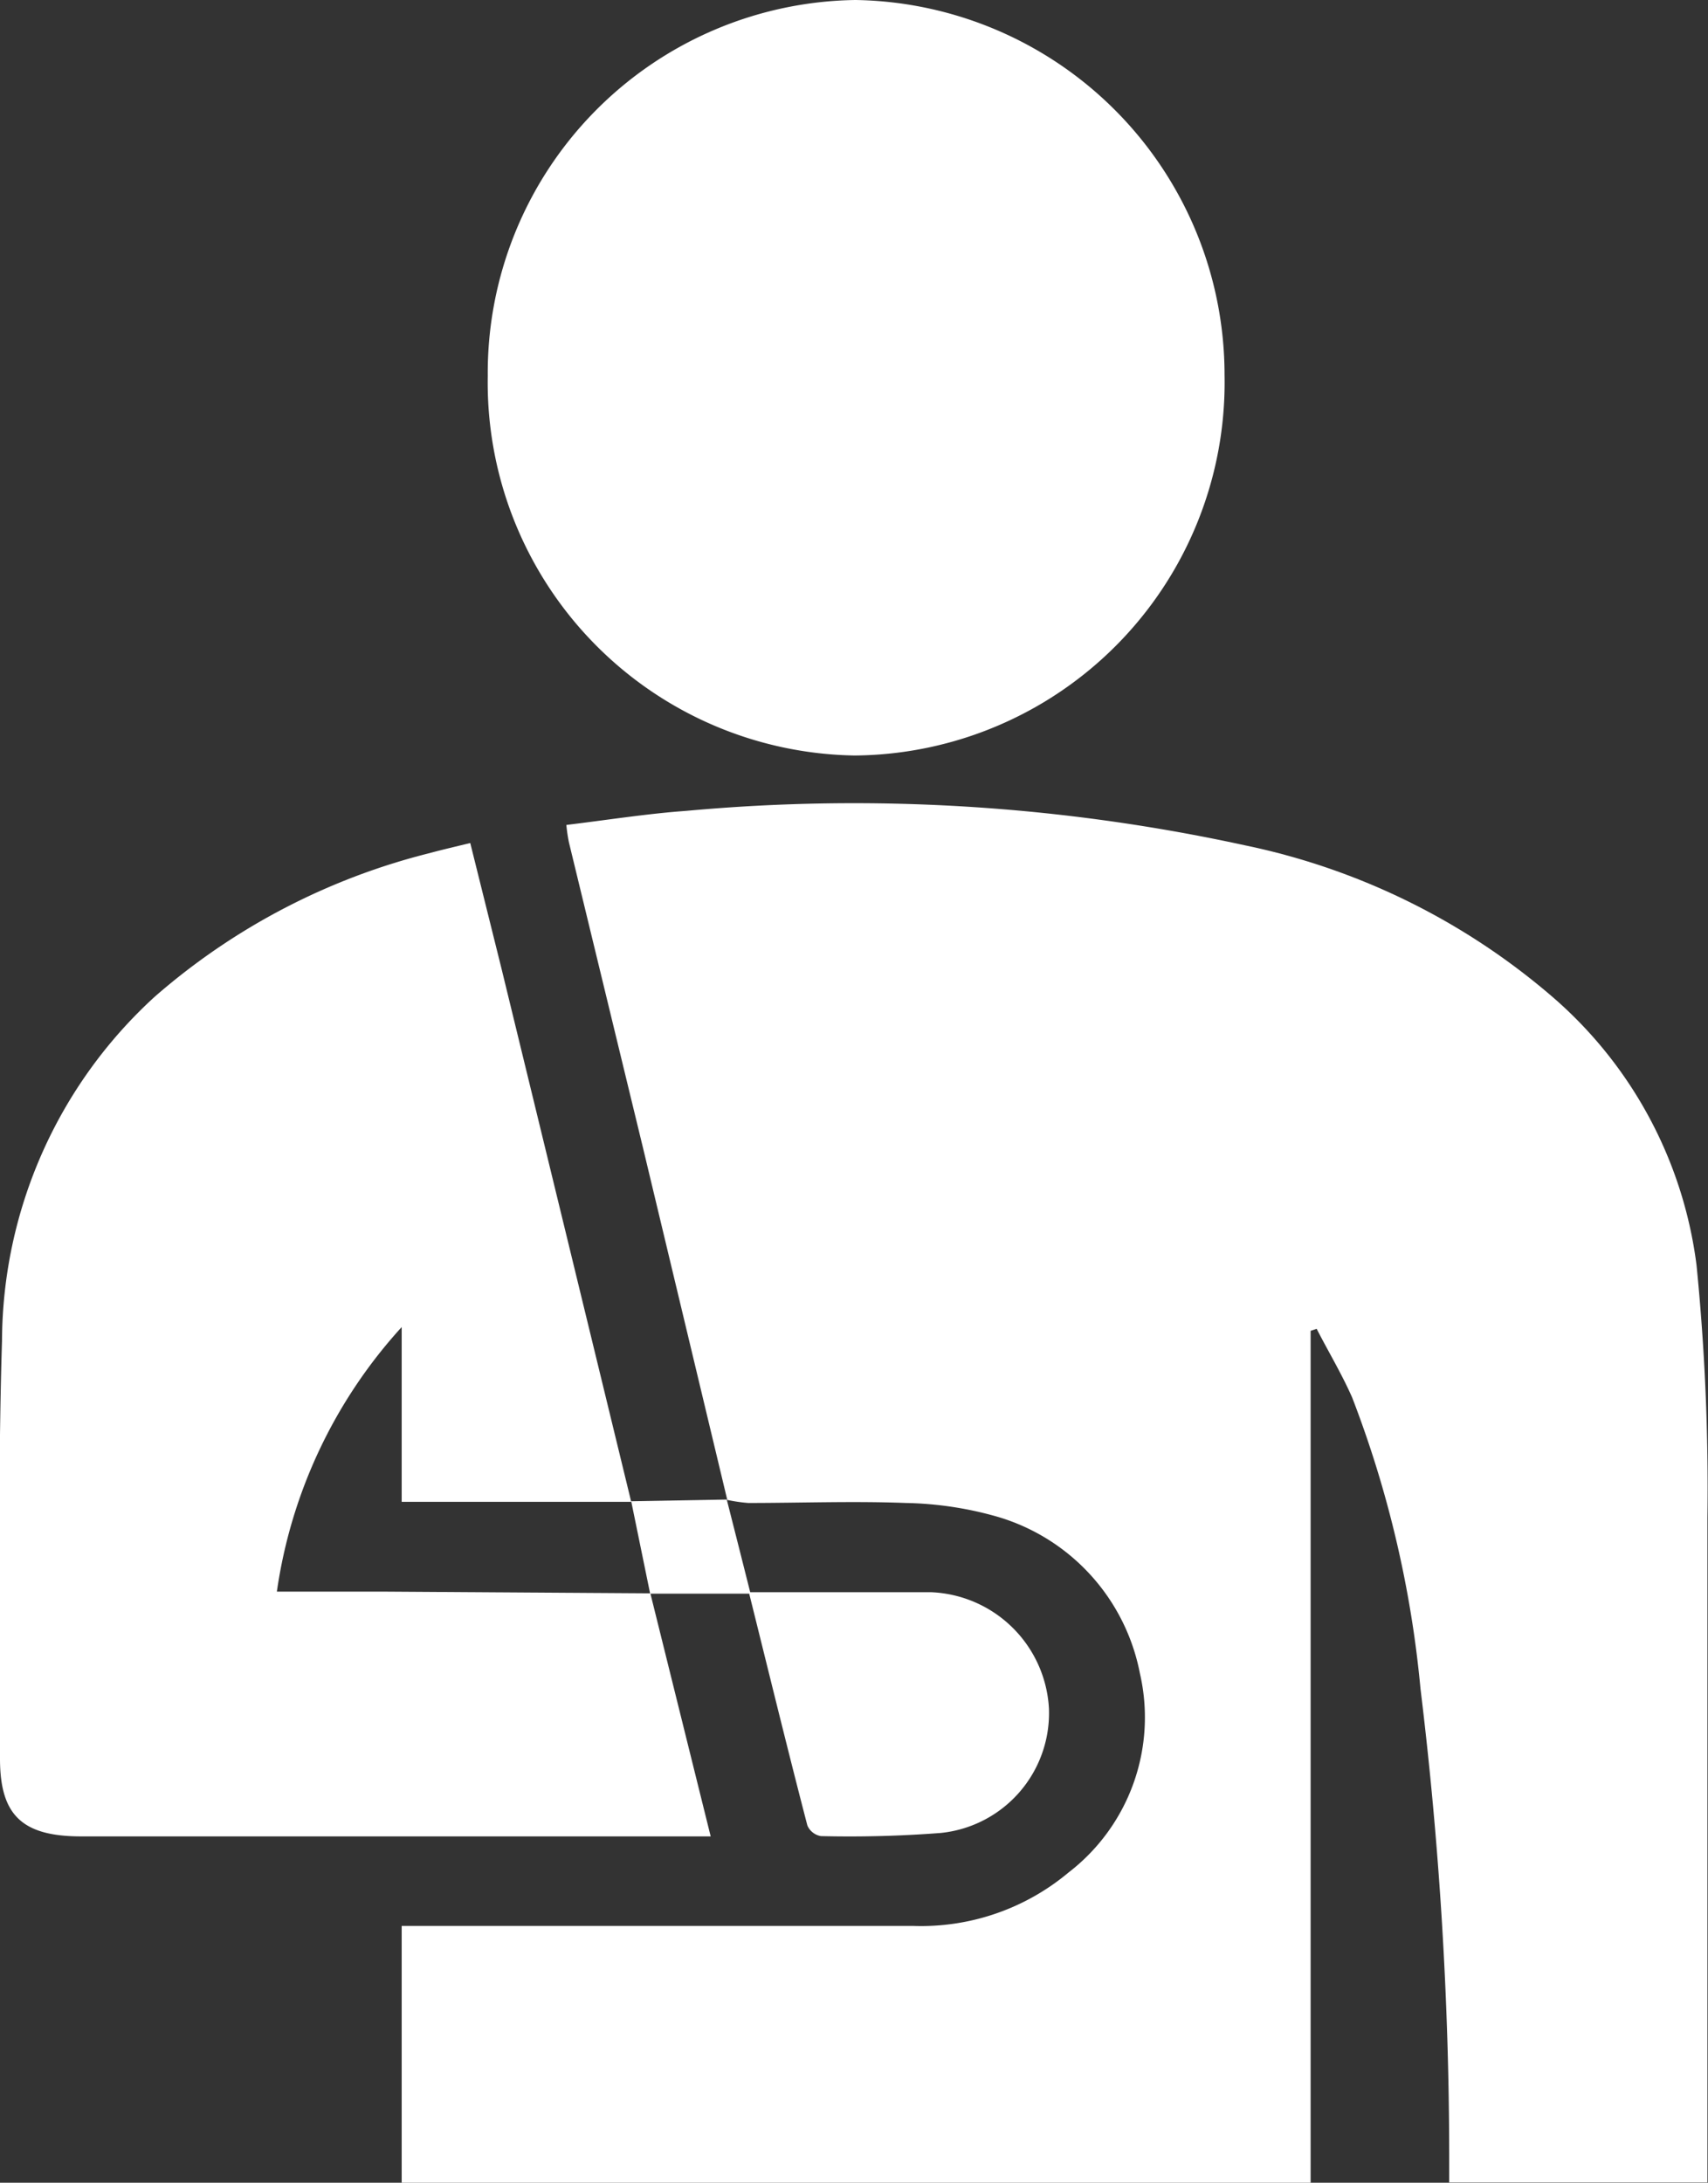
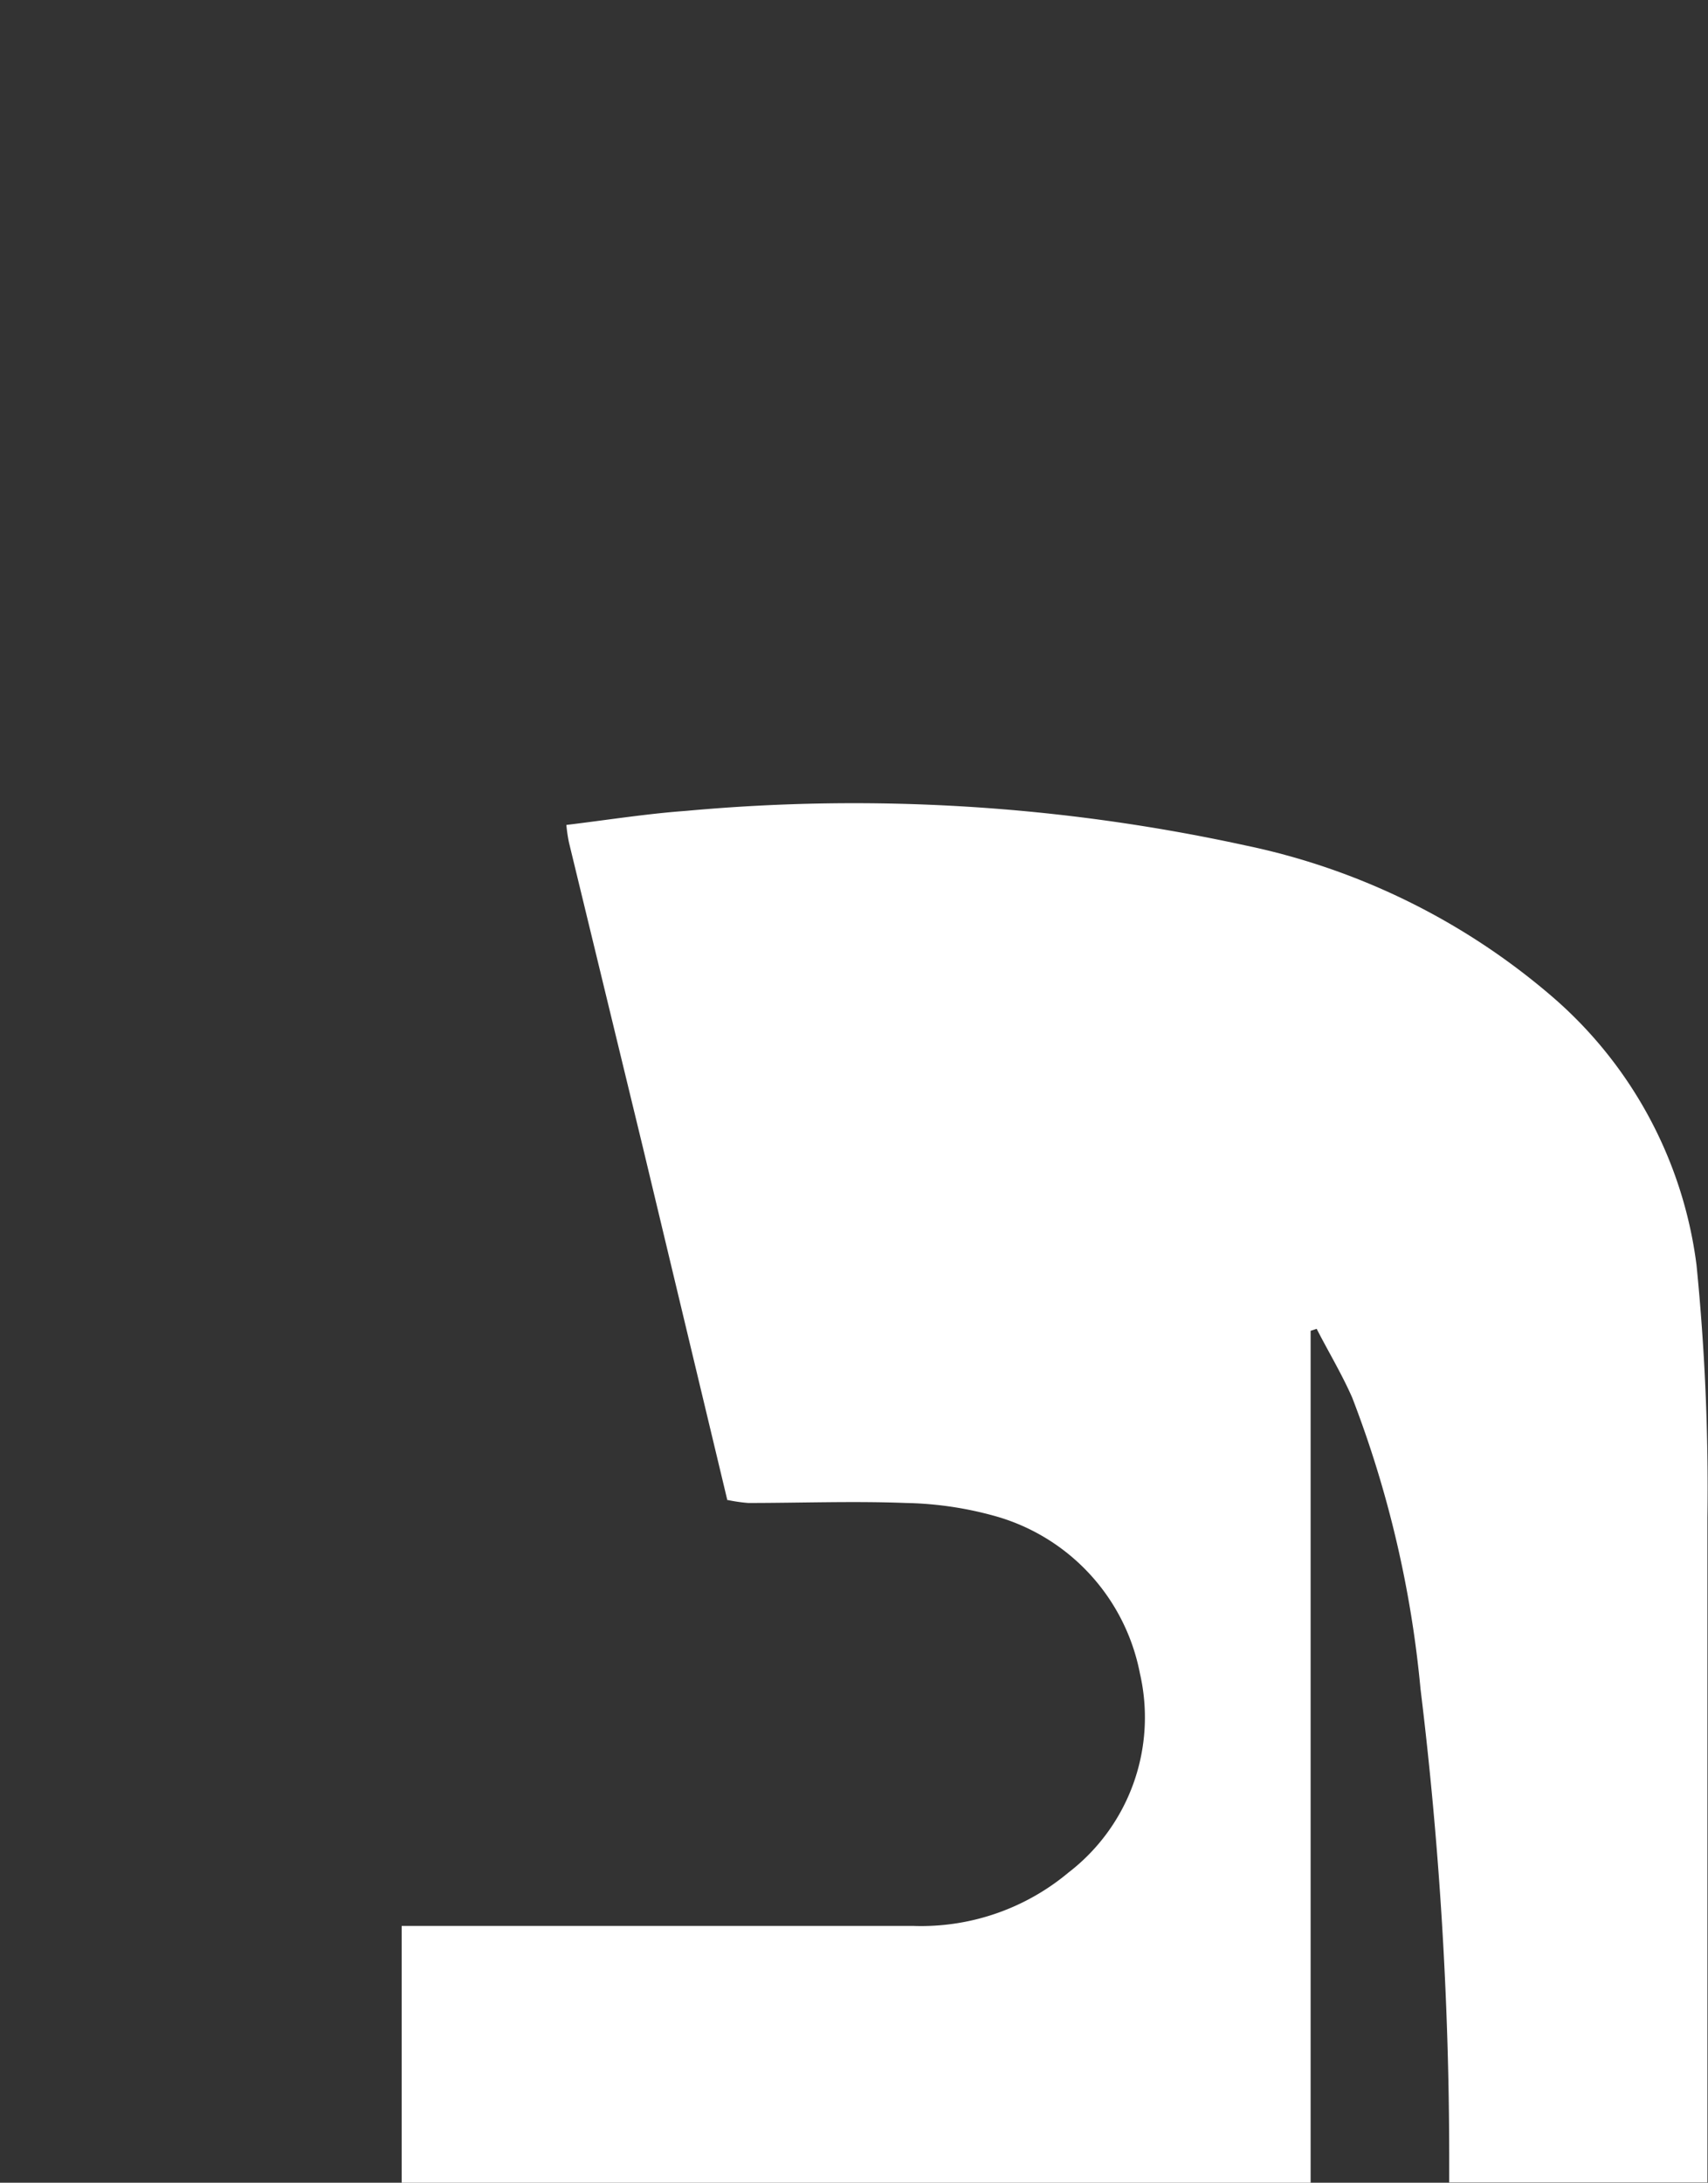
<svg xmlns="http://www.w3.org/2000/svg" viewBox="0 0 59.53 76.07">
  <rect x="0" y="0" width="59.53" height="76.07" fill="#333333" stroke="none" />
  <defs>
    <style>.cls-1{fill:#ffffff;}</style>
  </defs>
  <g id="Ebene_2" data-name="Ebene 2">
    <g id="Ebene_1-2" data-name="Ebene 1">
      <path class="cls-1" d="M25.35,52.28,22.41,40,19.83,29.36a5.45,5.45,0,0,1-.09-.61c1.41-.17,2.79-.39,4.17-.49a64,64,0,0,1,19.48,1.2,23.83,23.83,0,0,1,10.74,5.3,14.82,14.82,0,0,1,5,9.33,78.37,78.37,0,0,1,.38,8.81c0,7.53,0,15.05,0,22.57,0,.17,0,.35,0,.59h-9v-1a135.08,135.08,0,0,0-1-16.2,38,38,0,0,0-2.38-10.15c-.36-.82-.83-1.6-1.24-2.4l-.21.07V76.07H14V67.12H31.84a8,8,0,0,0,5.4-1.86,6.82,6.82,0,0,0,2.49-6.94,7.09,7.09,0,0,0-5-5.47,12.38,12.38,0,0,0-3.16-.47c-1.83-.07-3.66,0-5.49,0a5.62,5.62,0,0,1-.7-.1Z" />
-       <path class="cls-1" d="M22.67,55.54,24.77,64H2.83C.76,64,0,63.25,0,61.29c0-4.85-.08-9.71.07-14.56a16.32,16.32,0,0,1,5.33-12,23.07,23.07,0,0,1,9.58-5c.44-.12.88-.22,1.41-.35l1.09,4.38Q19.75,43.08,22,52.34l0,0H14V46.25a17.32,17.32,0,0,0-4.35,9.22h3.85l9.19.06Z" />
-       <path class="cls-1" d="M29.79,26.33A13,13,0,0,1,17,13.11,13,13,0,0,1,29.82,0,13.07,13.07,0,0,1,42.68,13.07,13,13,0,0,1,29.79,26.33" />
-       <path class="cls-1" d="M26.12,55.49h2.33c1.35,0,2.69,0,4,0a4.29,4.29,0,0,1,4.11,4.06,4.2,4.2,0,0,1-3.77,4.33,41.51,41.51,0,0,1-4.18.11.63.63,0,0,1-.47-.37c-.69-2.65-1.34-5.32-2.05-8.17" />
-       <path class="cls-1" d="M25.33,52.26c.27,1.05.53,2.1.83,3.28h-3.5L22,52.32l0,0,3.34-.06,0,0" />
    </g>
  </g>
</svg>